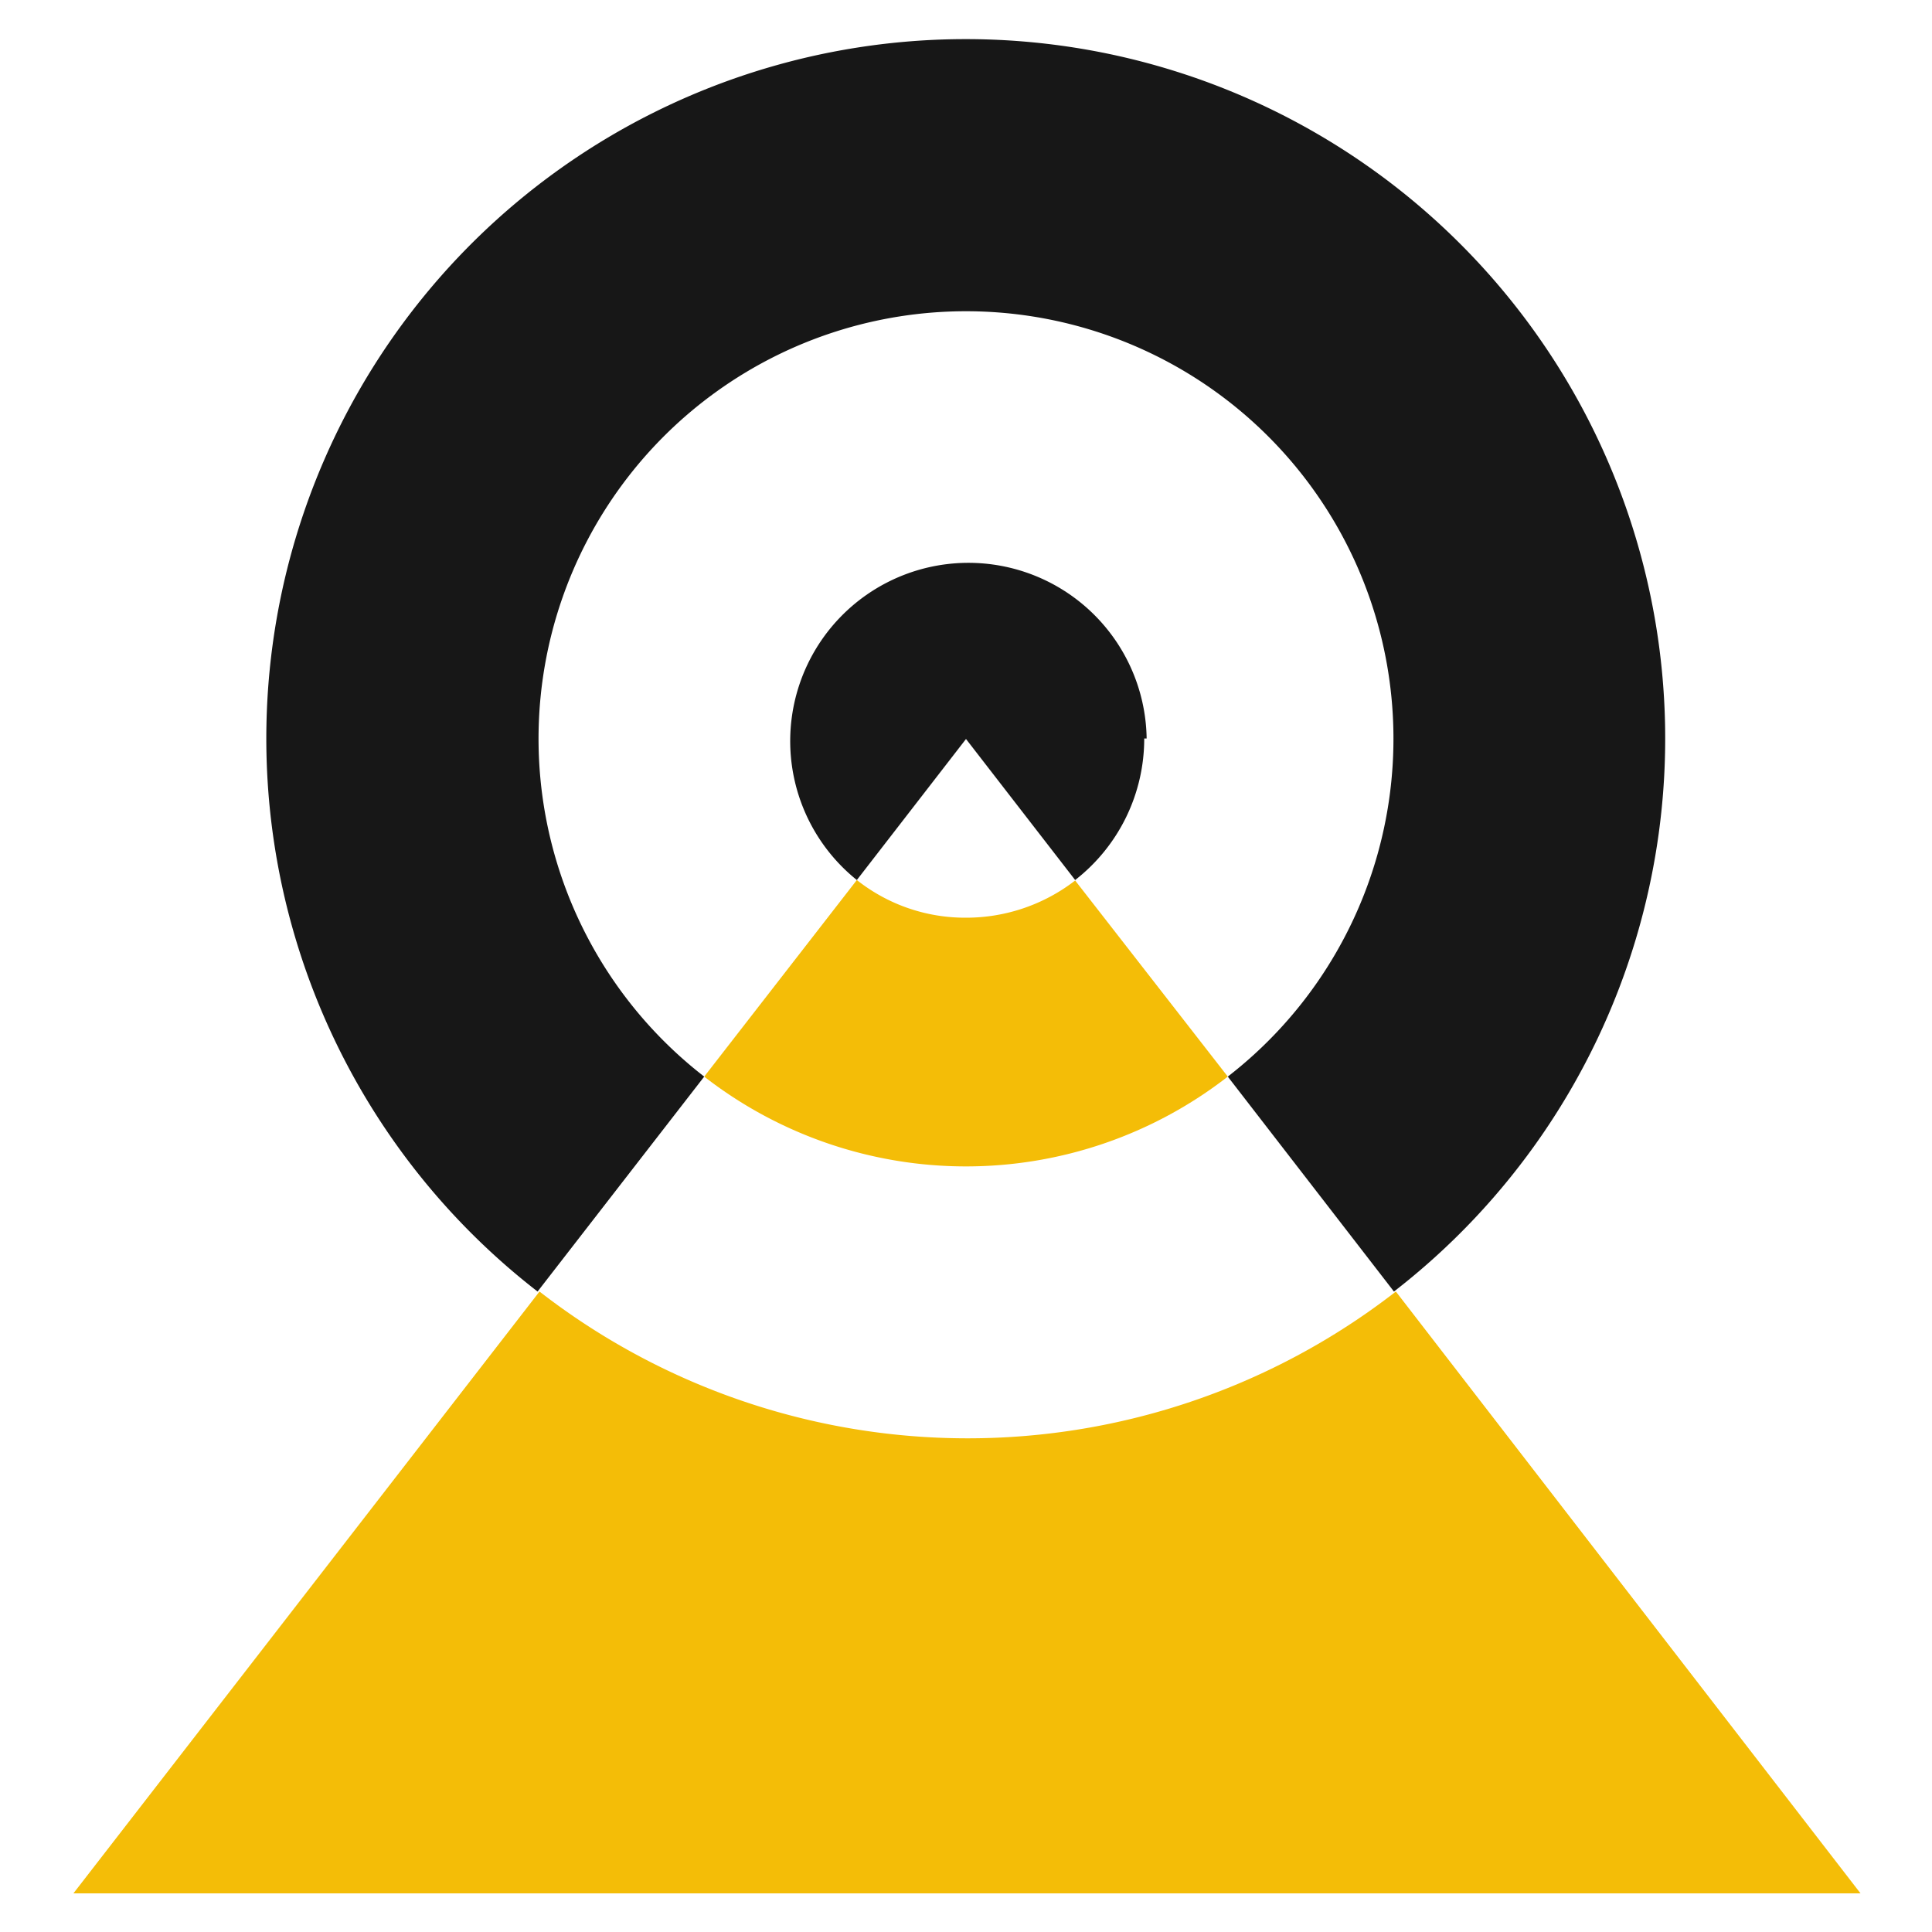
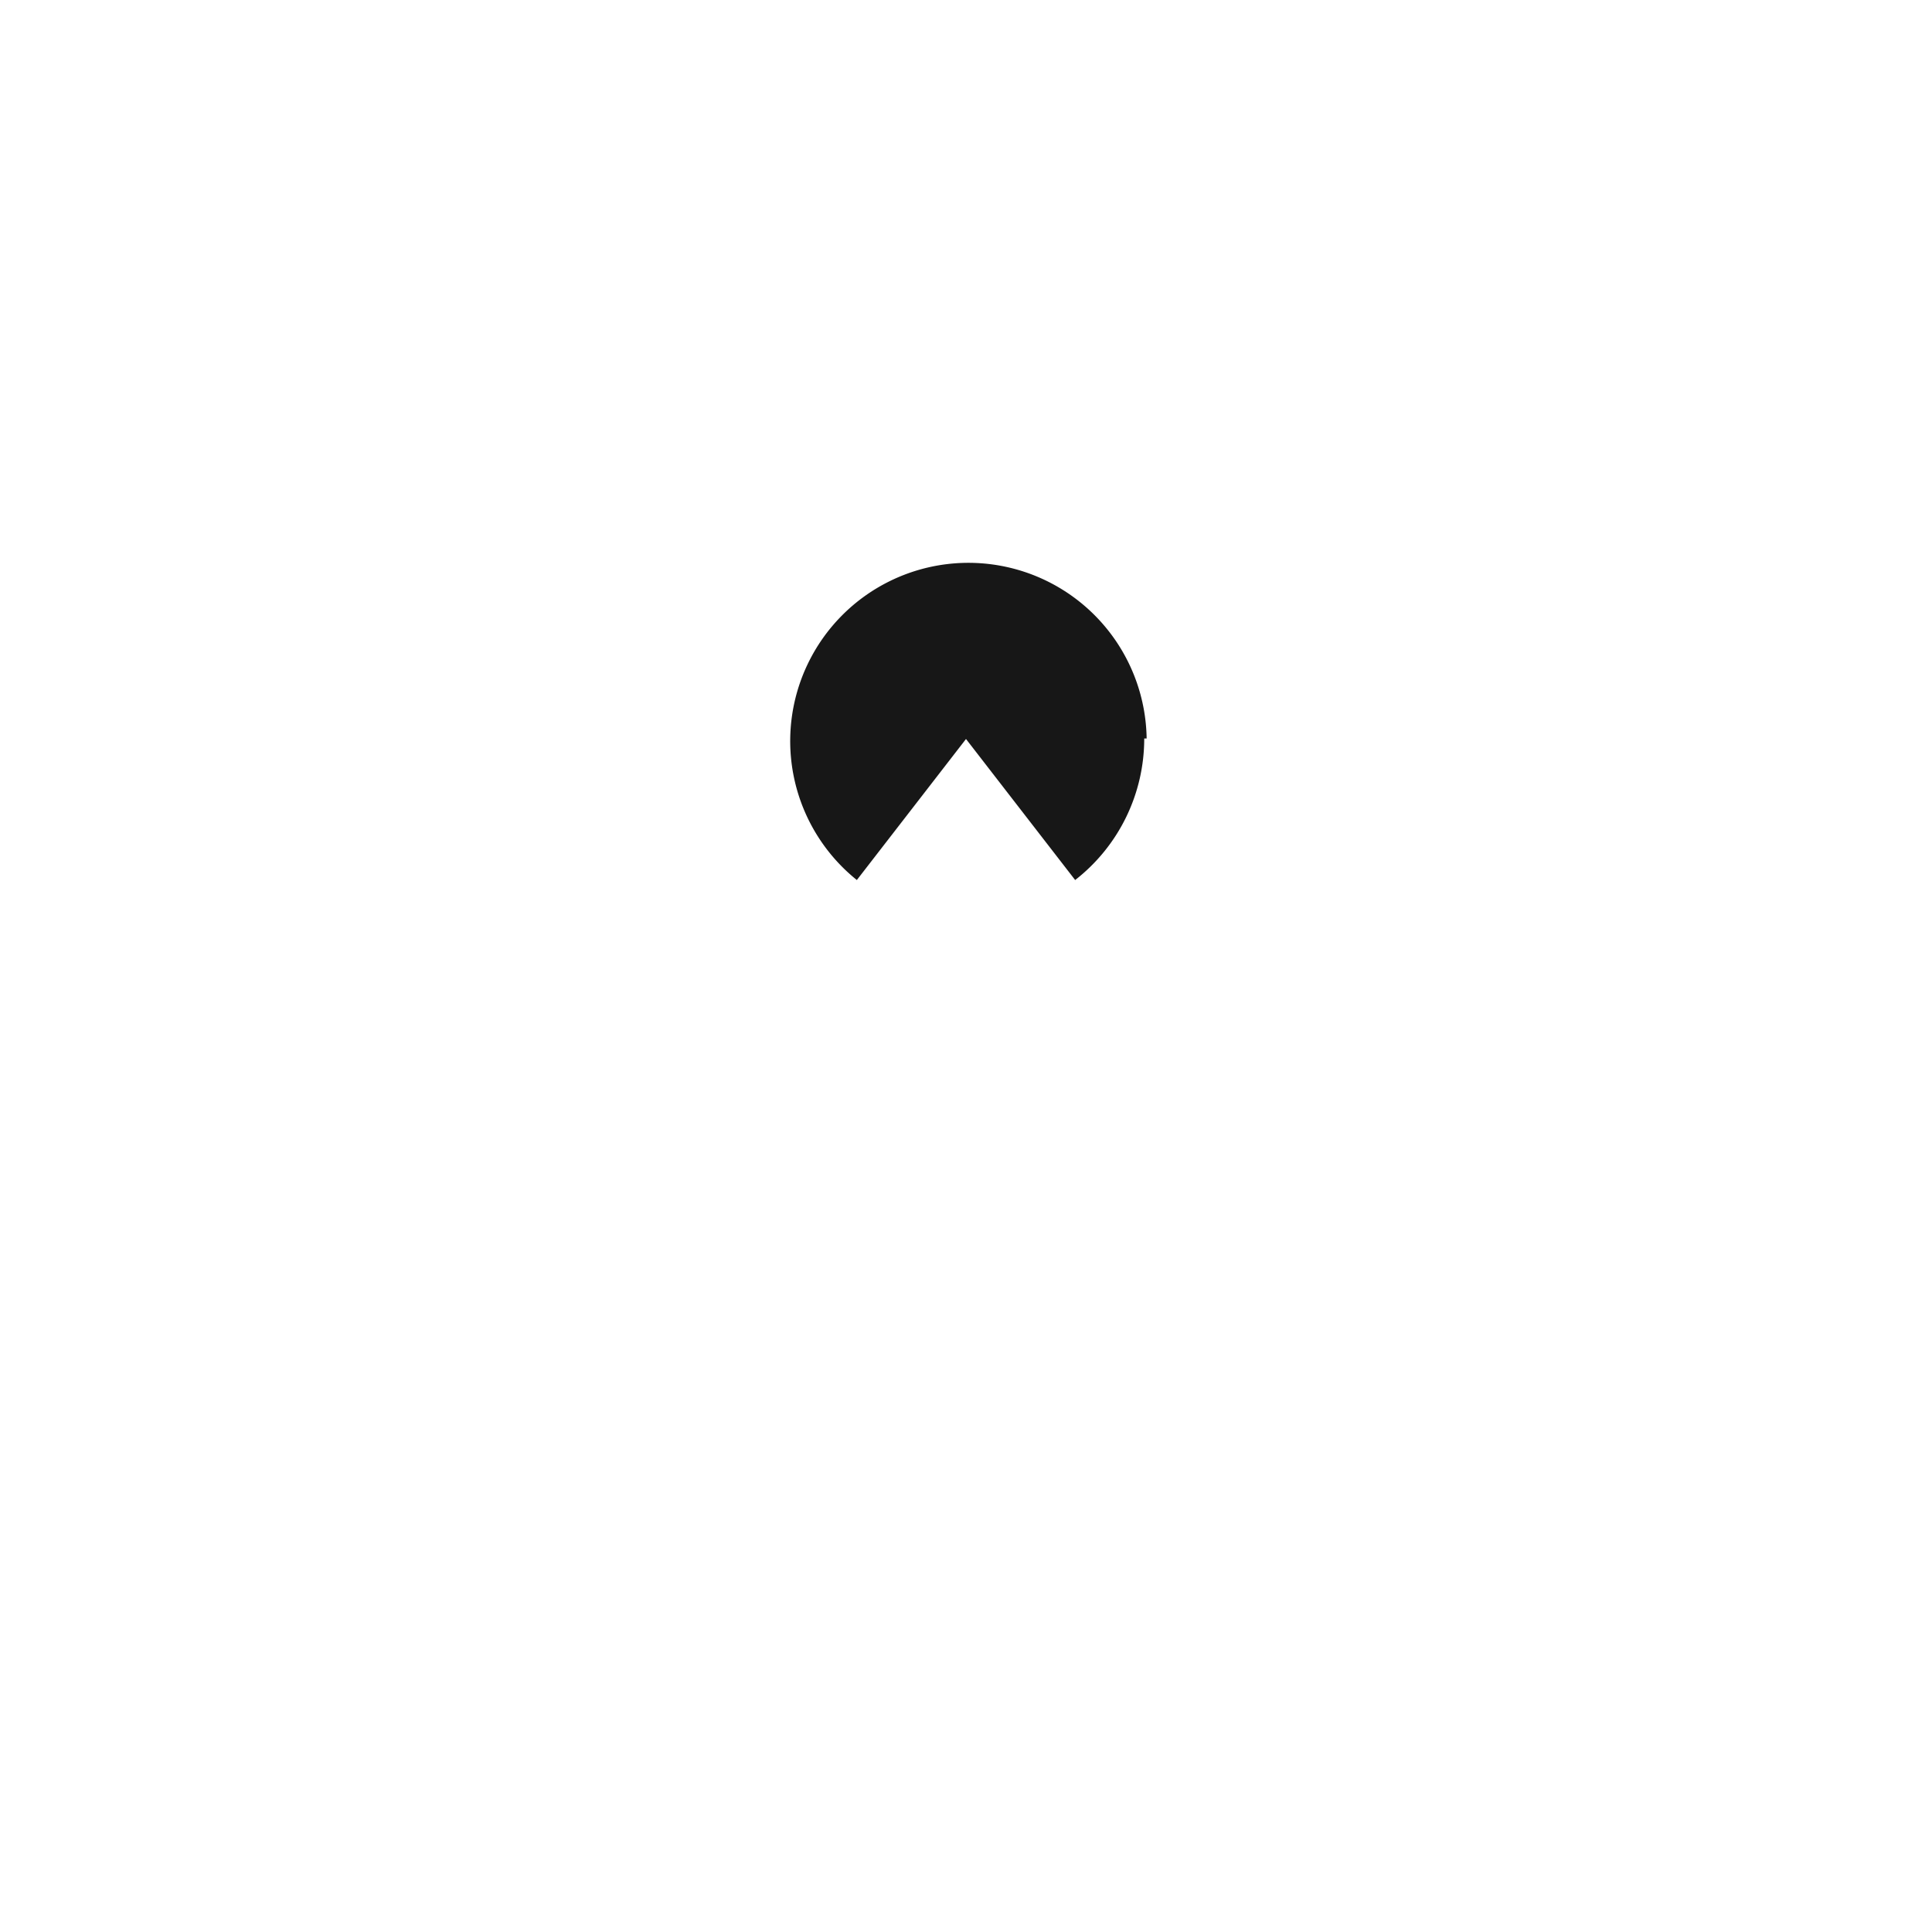
<svg xmlns="http://www.w3.org/2000/svg" id="Layer_1" data-name="Layer 1" viewBox="0 0 40 40">
  <defs>
    <style>.cls-1{fill:#171717;}.cls-2{fill:#f4bd07;}</style>
  </defs>
-   <path class="cls-1" d="M20 .81a14.48 14.48.0 00-8.87 25.93l3.45-4.45a8.85 8.85.0 1110.84.0l3.44 4.45A14.48 14.48.0 0020 .81z" />
  <path class="cls-1" d="M23.69 15.29a3.71 3.71.0 01-1.43 2.93L20 15.3l-2.26 2.92a3.69 3.69.0 116-2.93z" />
-   <path class="cls-2" d="M25.42 22.29a8.83 8.83.0 01-10.84.0l3.16-4.07A3.61 3.61.0 0020 19a3.69 3.69.0 002.26-.77z" />
-   <path class="cls-2" d="M38.52 39.2h-37l9.65-12.46a14.45 14.45.0 0017.73.0z" />
</svg>